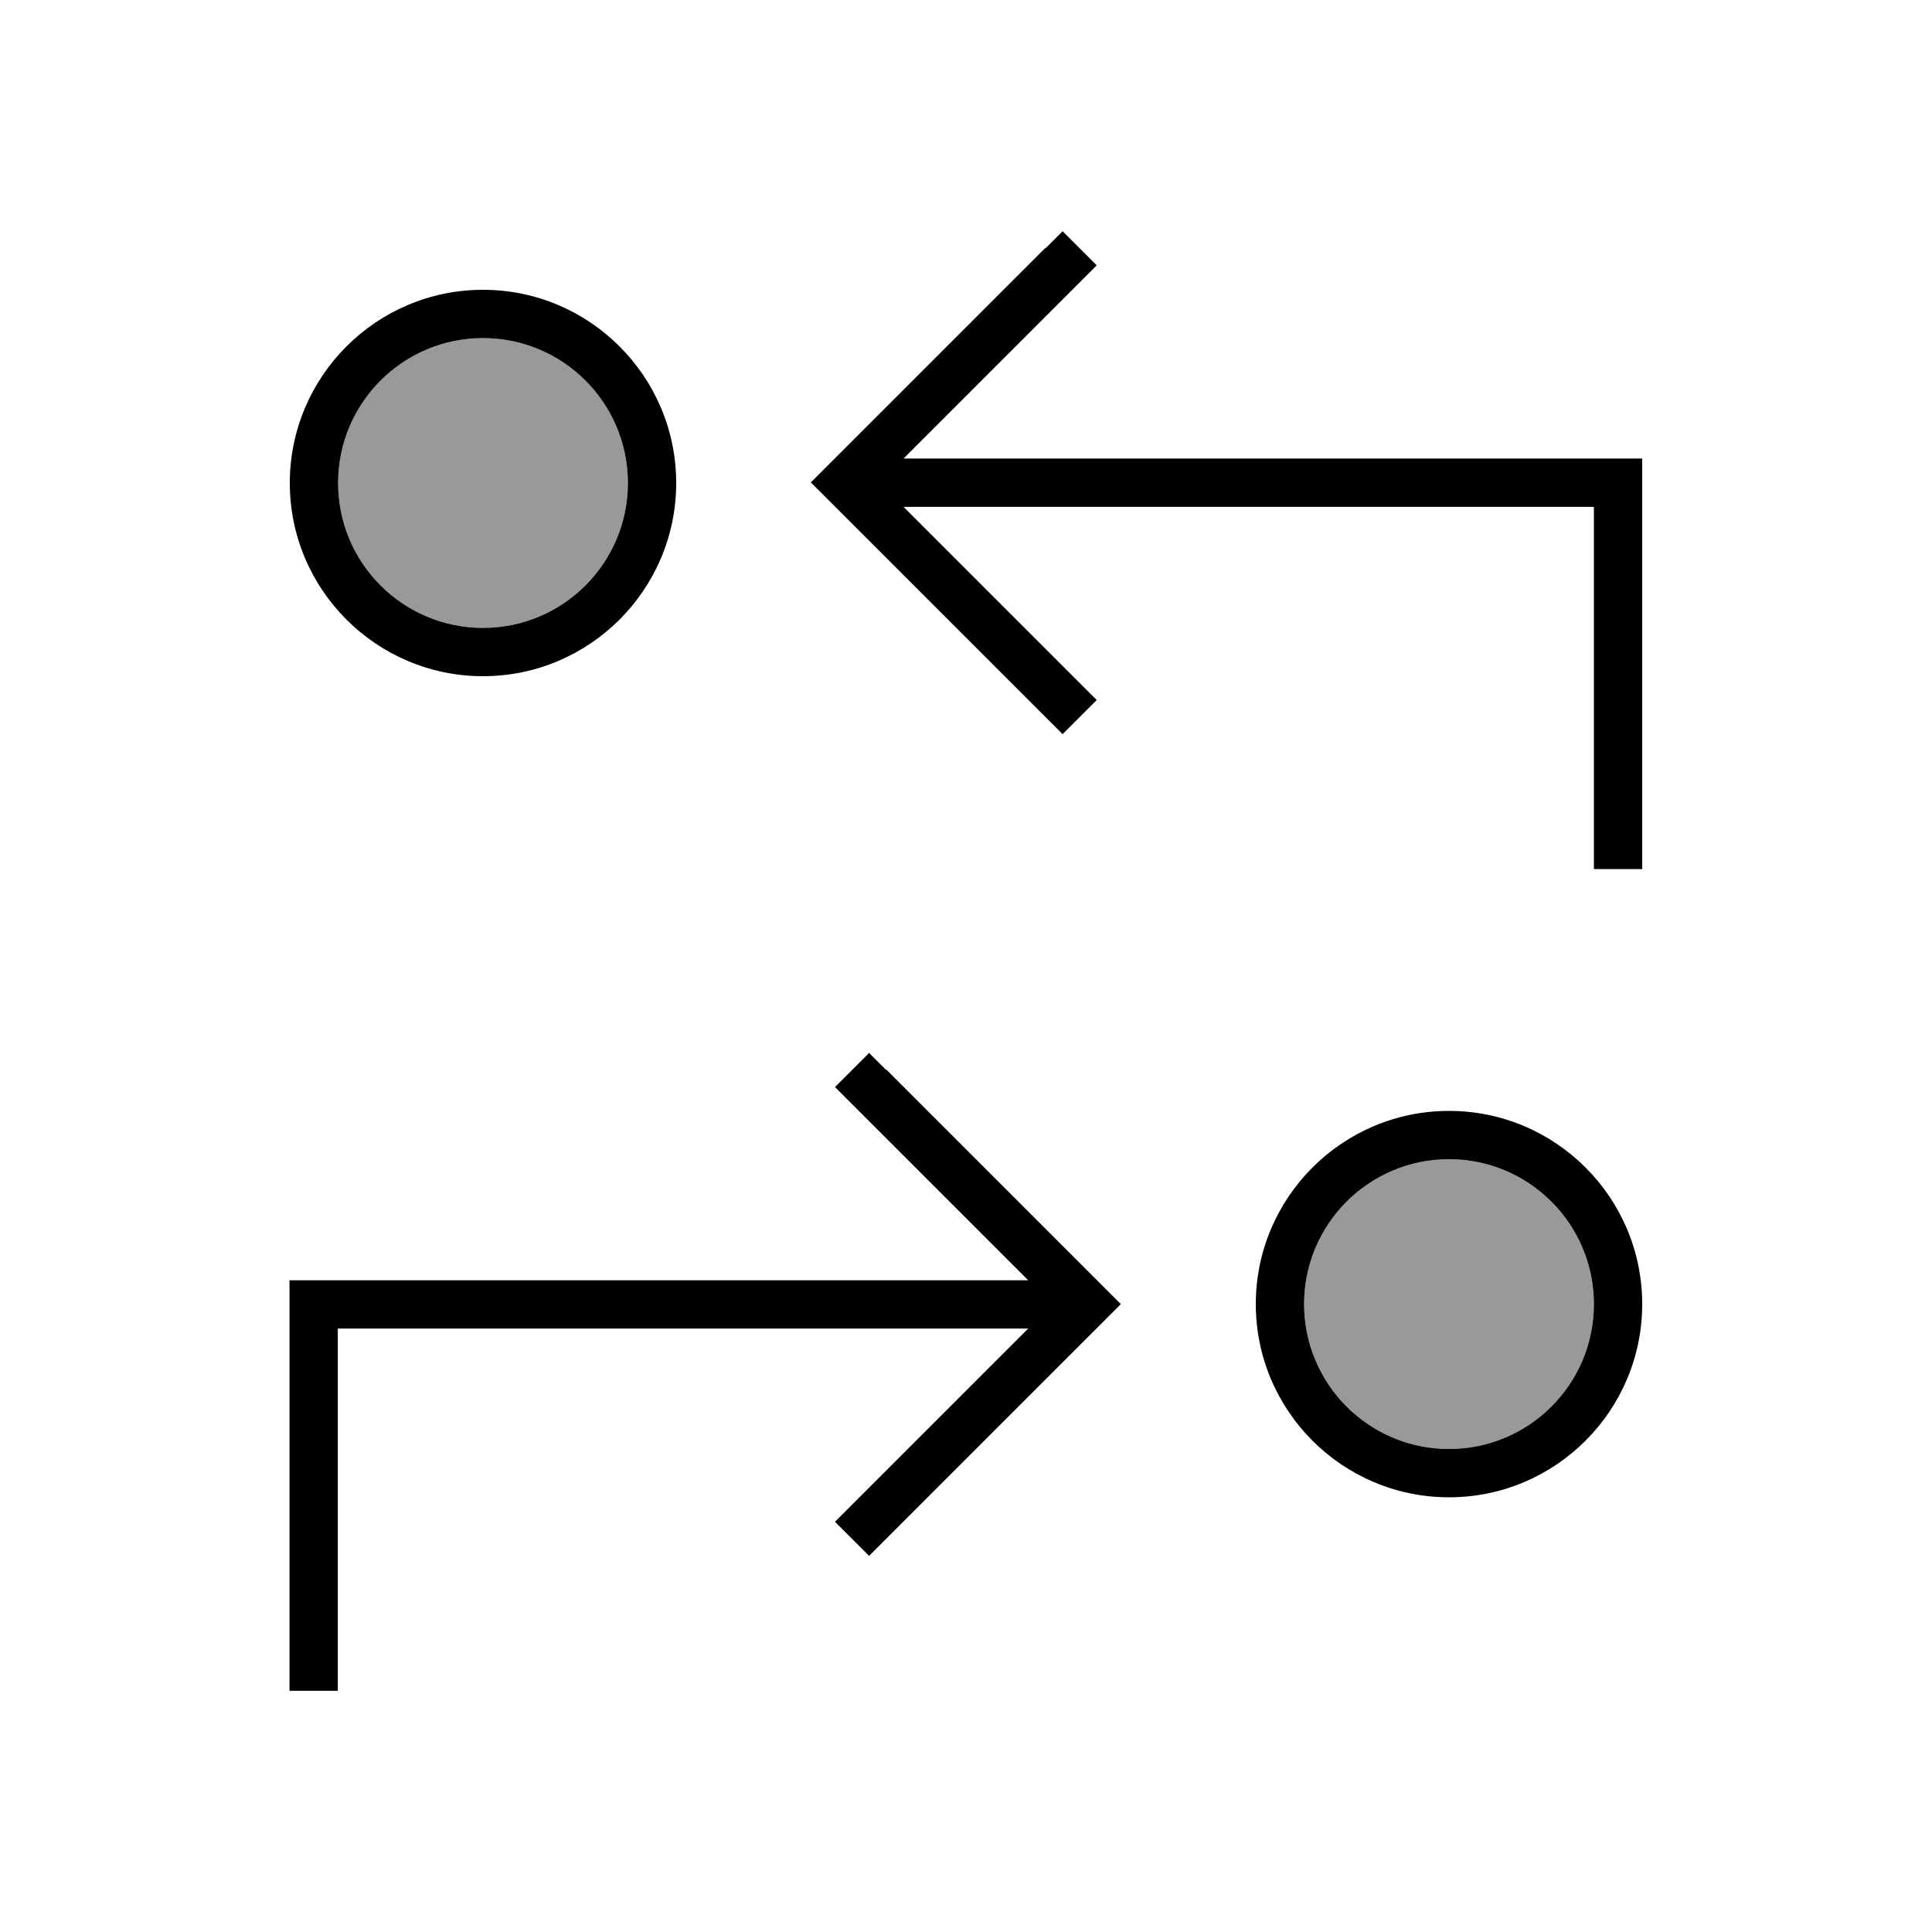
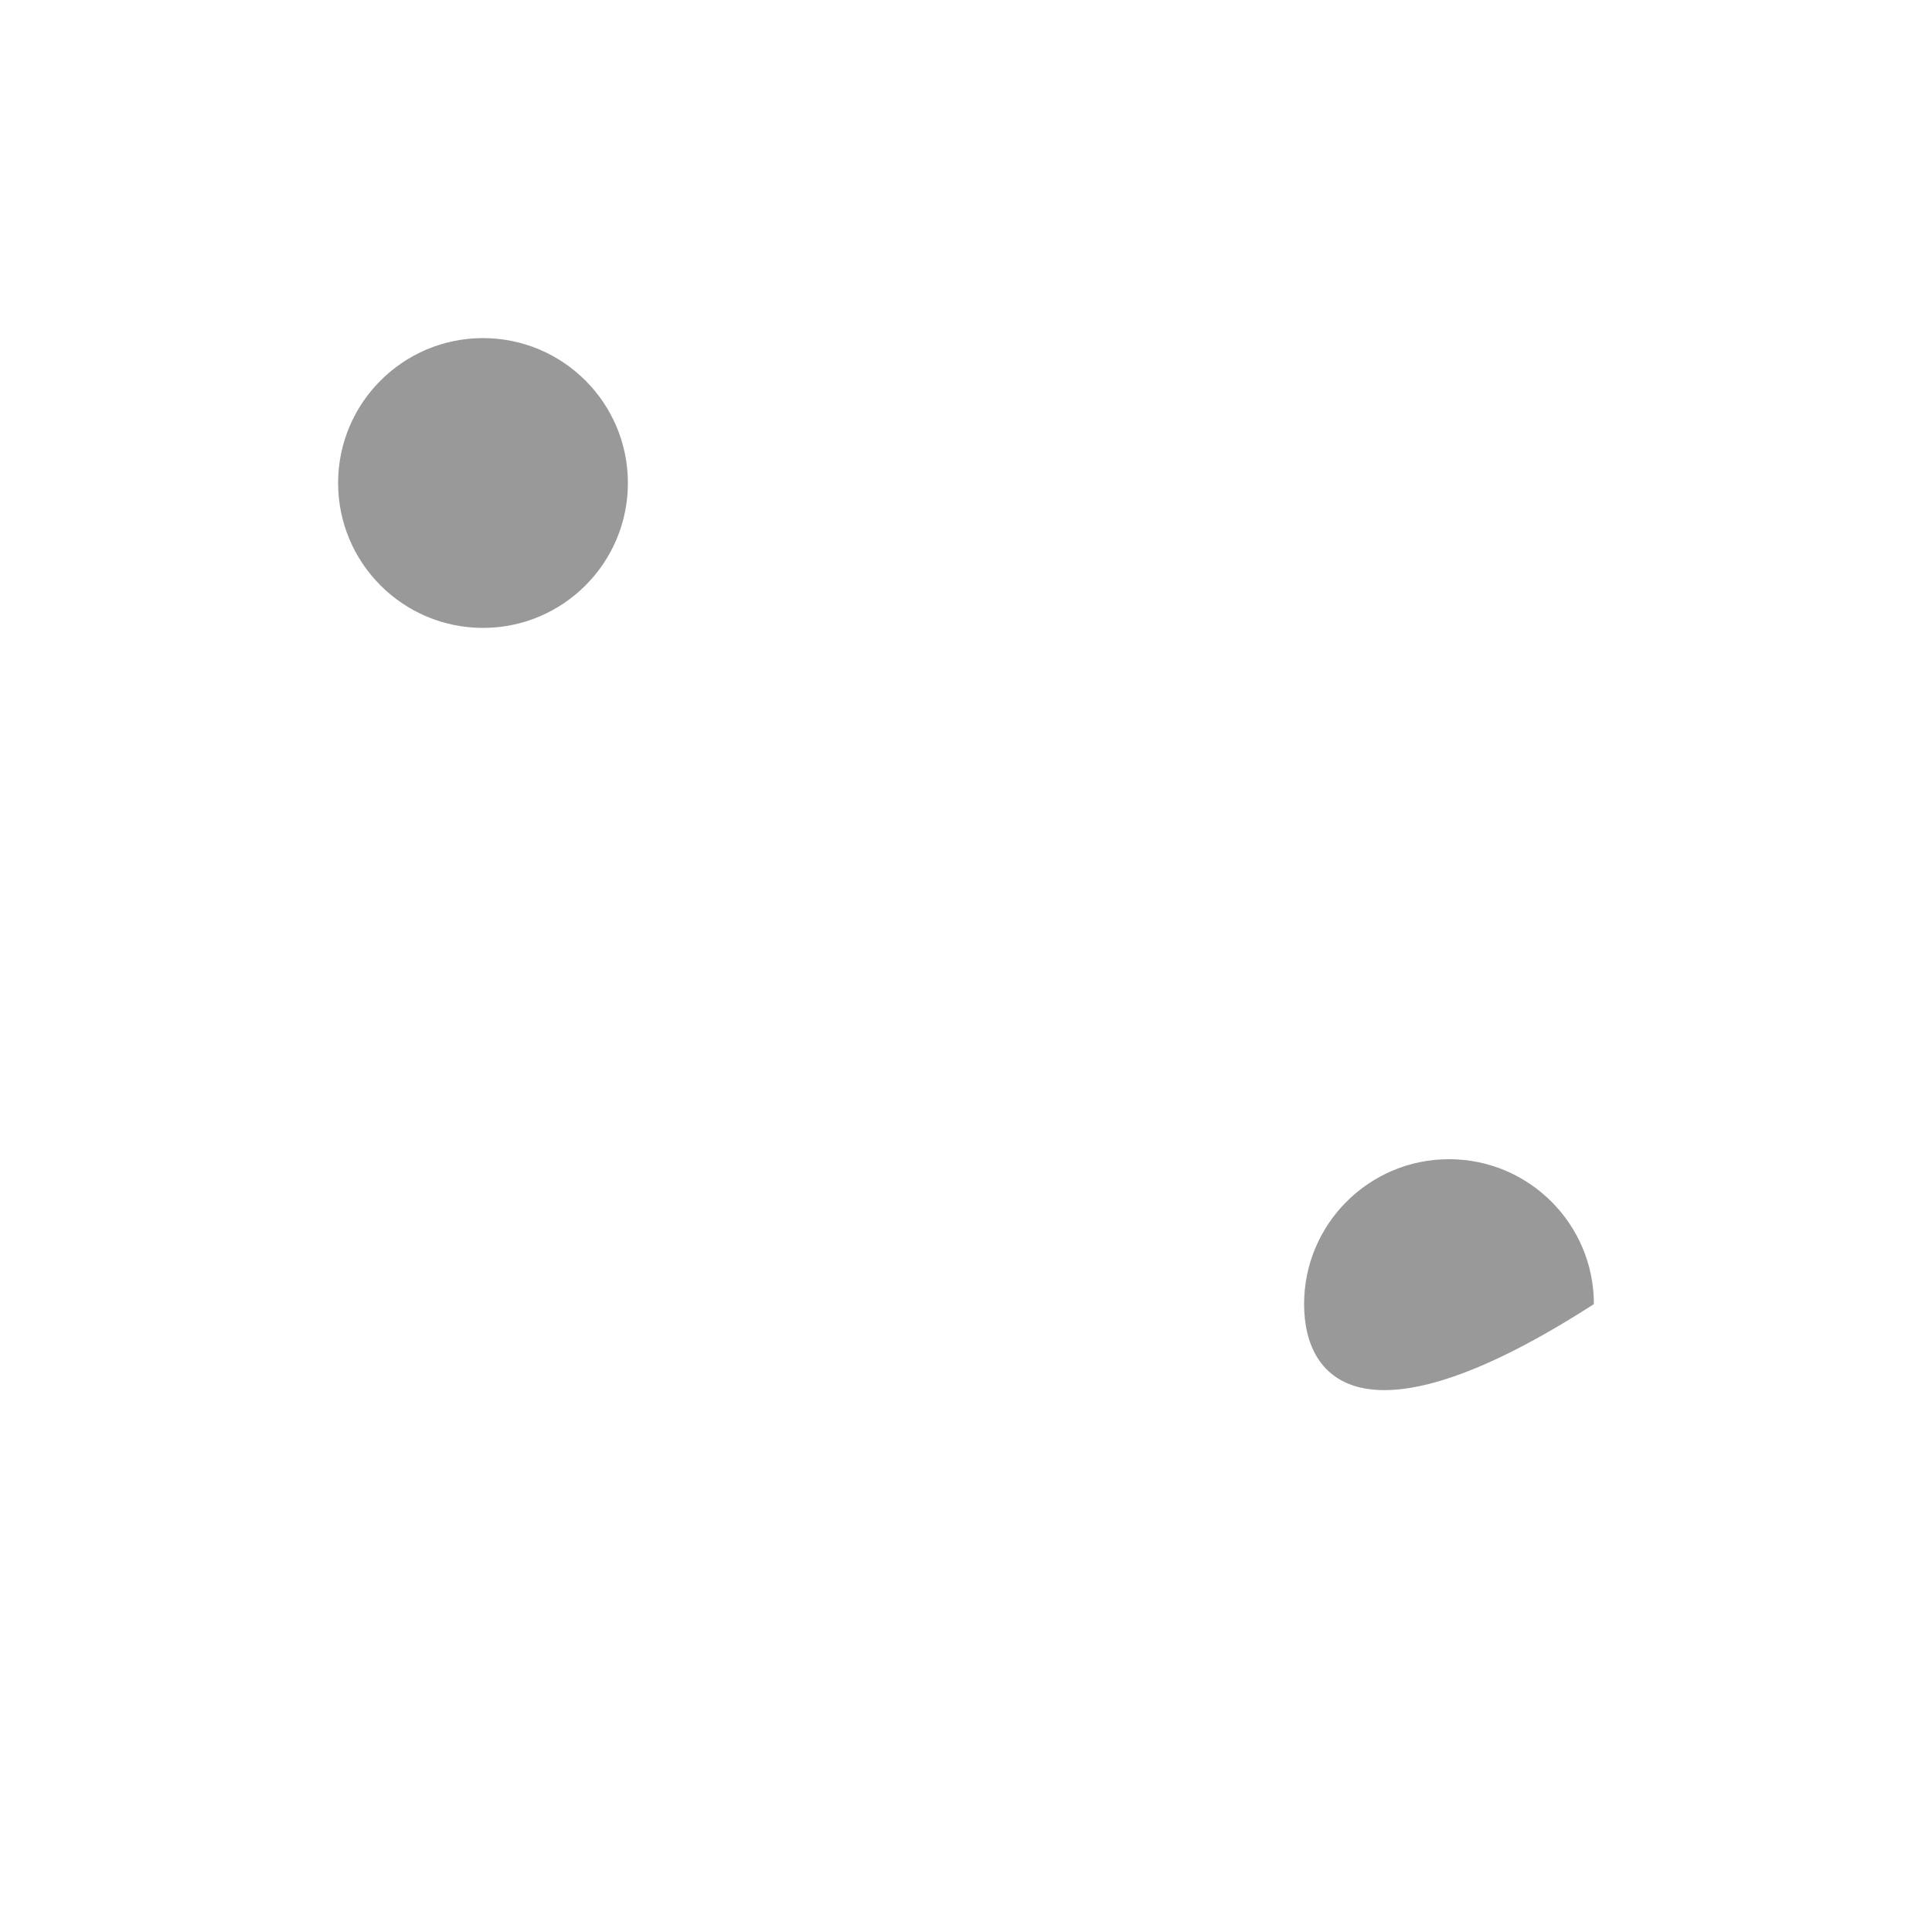
<svg xmlns="http://www.w3.org/2000/svg" viewBox="0 0 640 640">
-   <path opacity=".4" fill="currentColor" d="M208 160C208 186.5 186.5 208 160 208C133.5 208 112 186.5 112 160C112 133.5 133.5 112 160 112C186.5 112 208 133.5 208 160zM528 432C528 458.5 506.5 480 480 480C453.5 480 432 458.5 432 432C432 405.5 453.5 384 480 384C506.5 384 528 405.5 528 432z" />
-   <path fill="currentColor" d="M346.3 82.3L352 76.6L363.3 87.9L357.6 93.6L299.3 151.9L544 151.9L544 287.9L528 287.9L528 167.9L299.3 167.9L357.6 226.2L363.3 231.9L352 243.2L346.3 237.5L274.3 165.5L268.6 159.8L274.3 154.1L346.3 82.1zM293.6 354.3L365.6 426.3L371.3 432L365.6 437.7L293.6 509.7L287.9 515.4L276.6 504.1L282.3 498.4L340.6 440.1L111.9 440.1L111.9 560.1L95.9 560.1L95.9 424.1L340.6 424.1L282.3 365.8L276.6 360.1L287.9 348.8L293.6 354.5zM480 480C506.5 480 528 458.5 528 432C528 405.5 506.5 384 480 384C453.5 384 432 405.5 432 432C432 458.5 453.5 480 480 480zM480 368C515.3 368 544 396.7 544 432C544 467.3 515.3 496 480 496C444.7 496 416 467.3 416 432C416 396.7 444.7 368 480 368zM112 160C112 186.5 133.5 208 160 208C186.5 208 208 186.5 208 160C208 133.5 186.5 112 160 112C133.5 112 112 133.5 112 160zM224 160C224 195.3 195.3 224 160 224C124.7 224 96 195.3 96 160C96 124.7 124.7 96 160 96C195.3 96 224 124.7 224 160z" />
+   <path opacity=".4" fill="currentColor" d="M208 160C208 186.5 186.5 208 160 208C133.5 208 112 186.5 112 160C112 133.5 133.5 112 160 112C186.5 112 208 133.5 208 160zM528 432C453.5 480 432 458.5 432 432C432 405.5 453.5 384 480 384C506.5 384 528 405.5 528 432z" />
</svg>